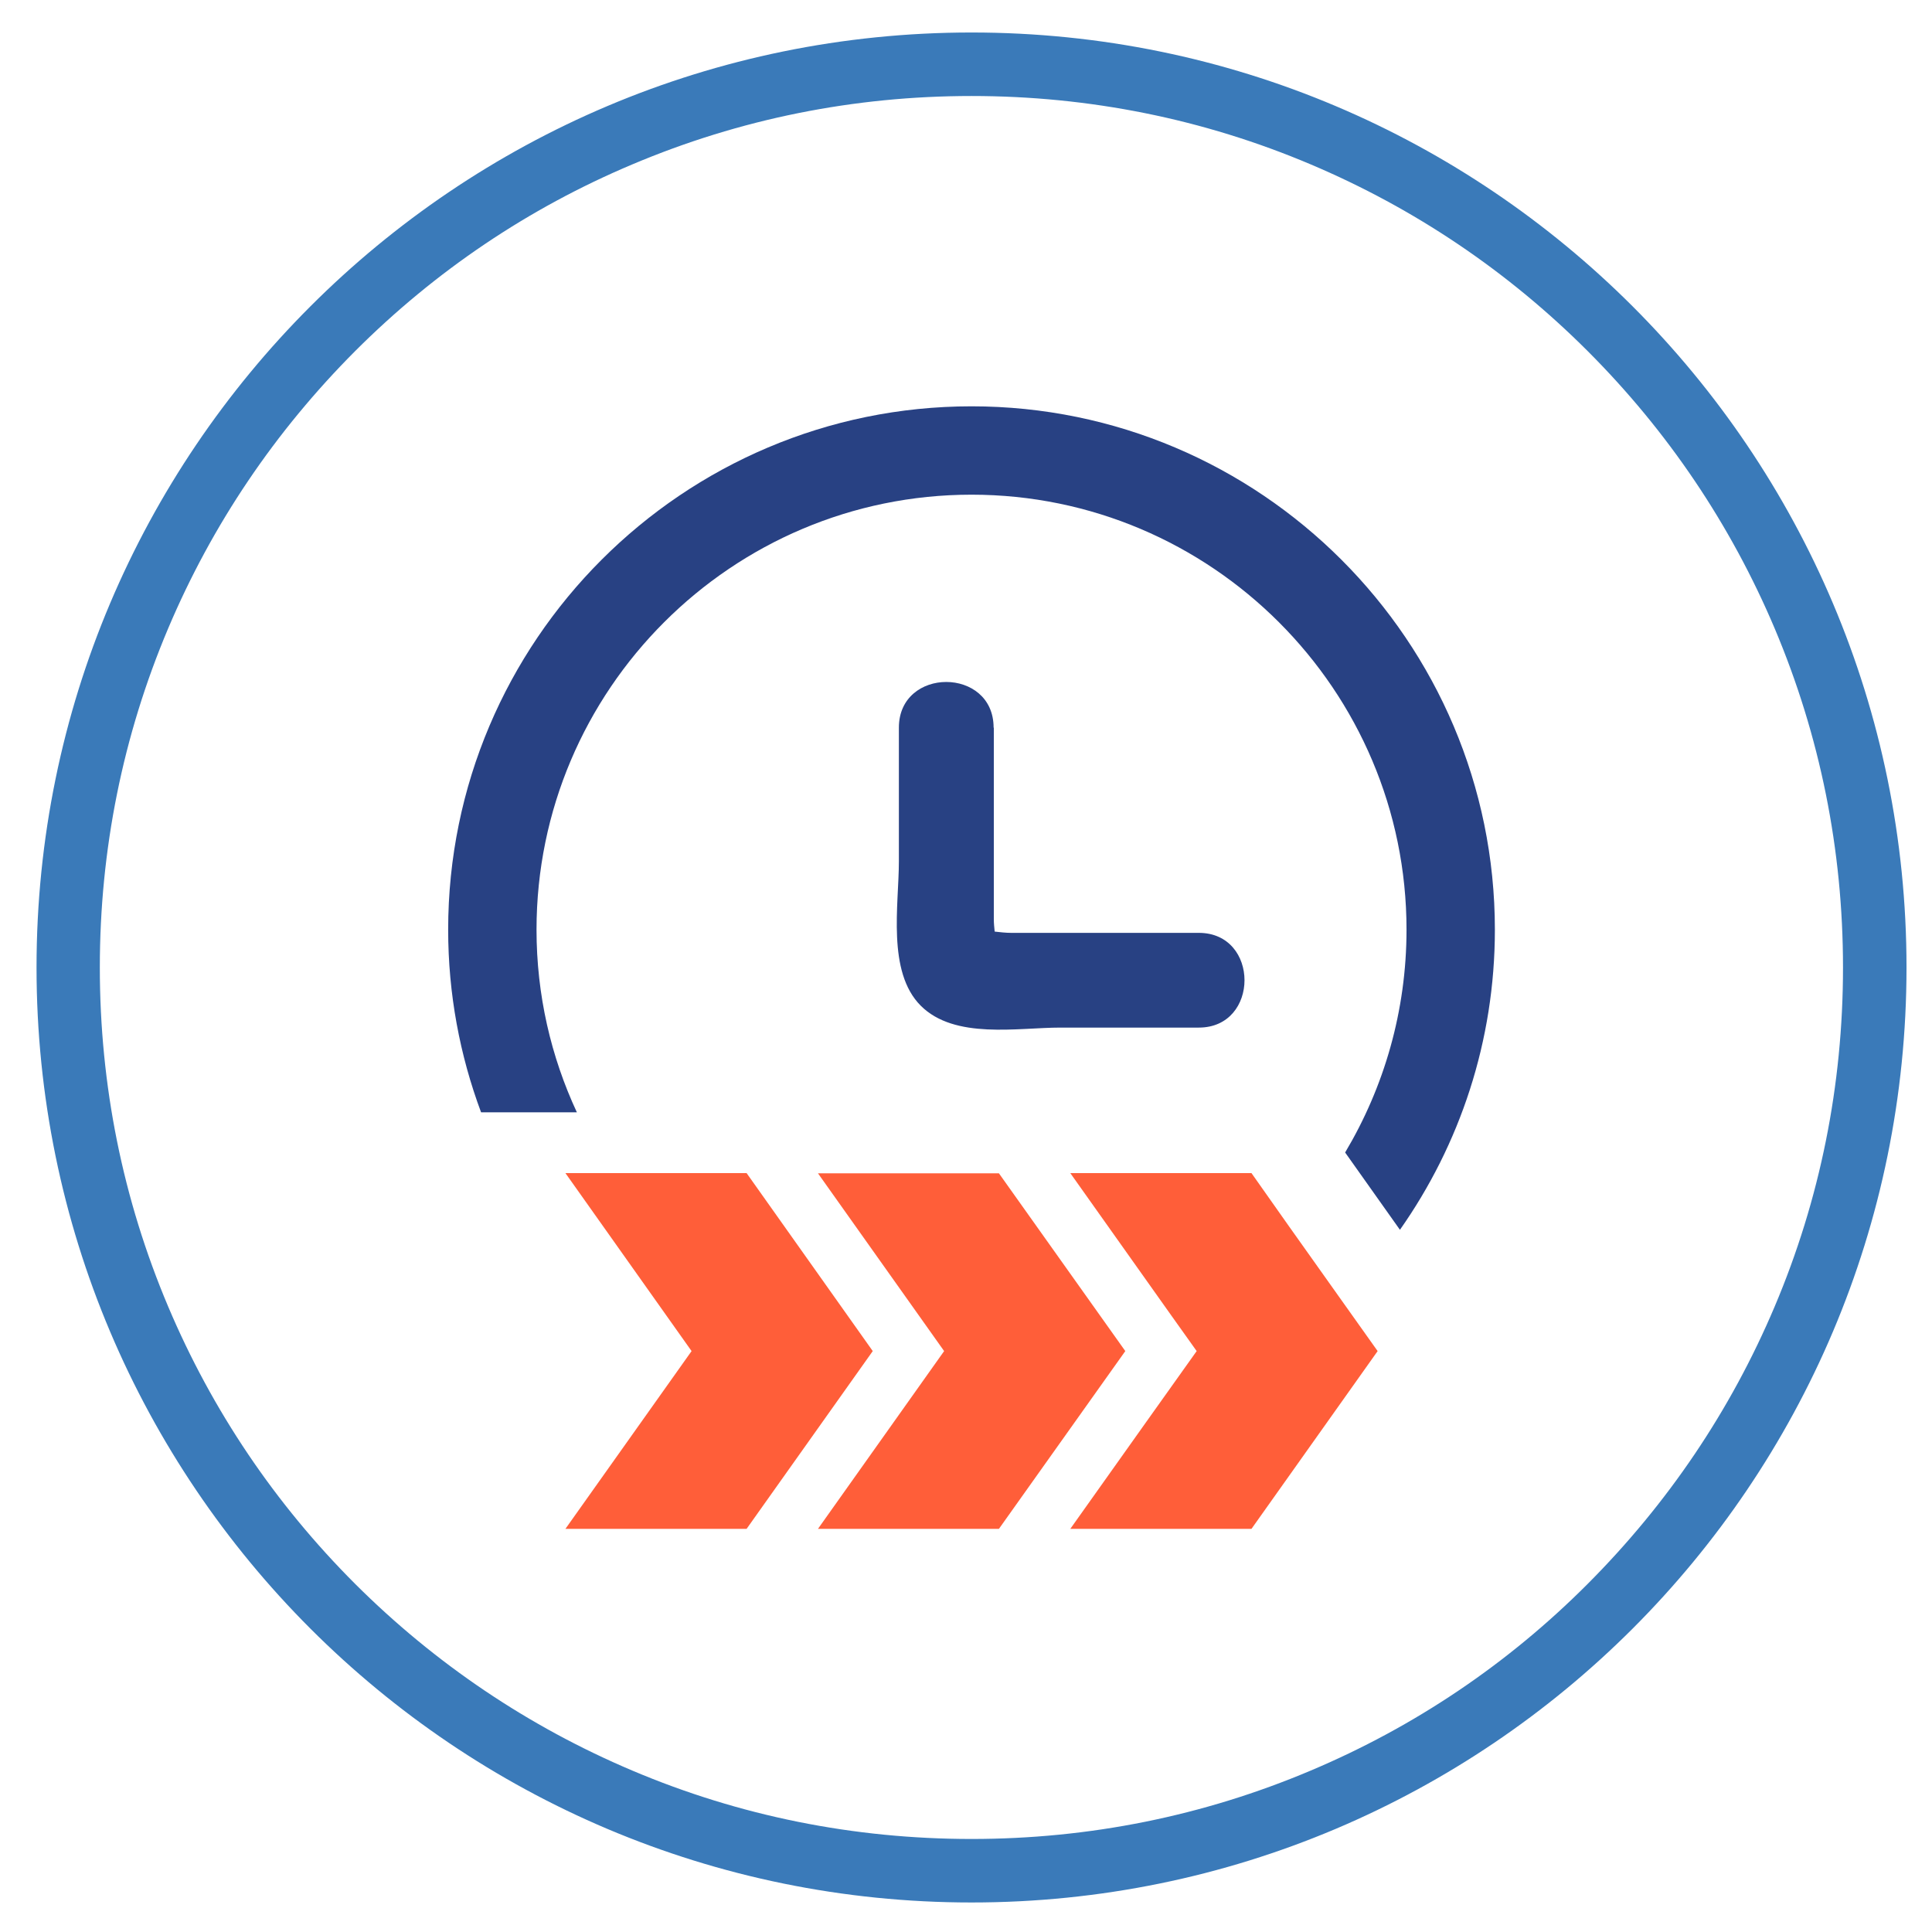
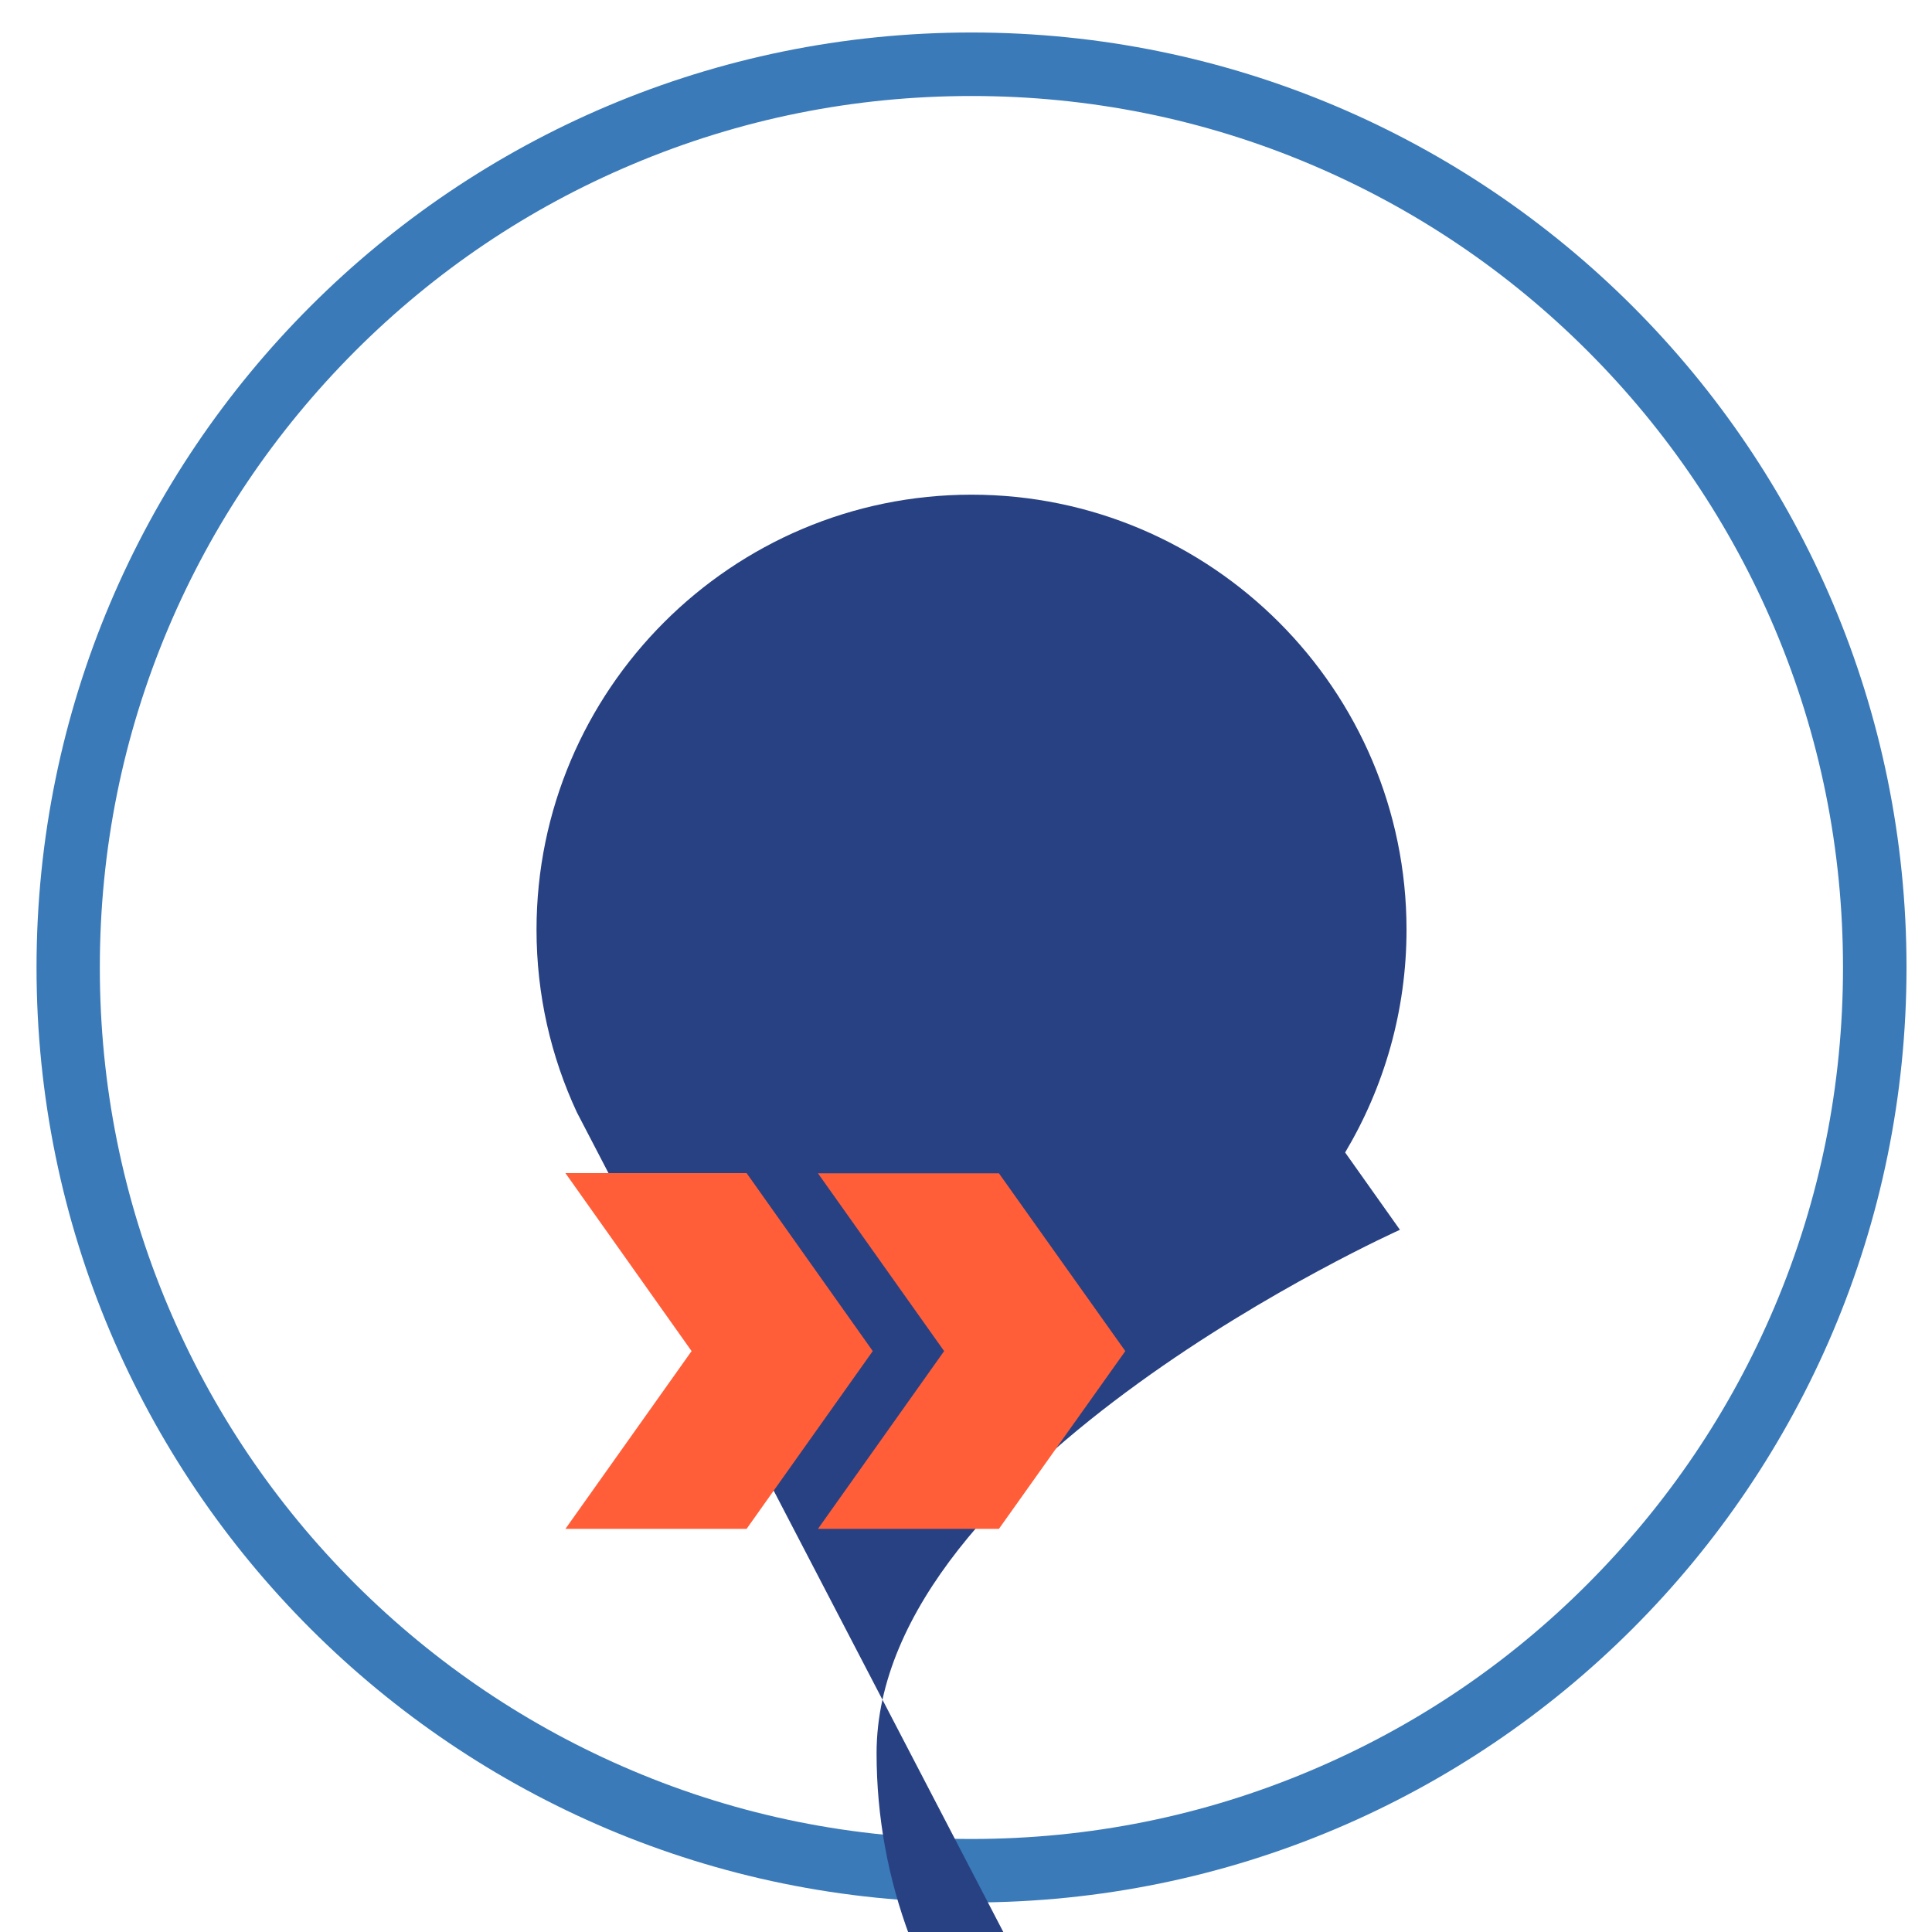
<svg xmlns="http://www.w3.org/2000/svg" id="Livello_1" version="1.1" viewBox="0 0 90.96 90.96">
  <defs>
    <style>
      .st0 {
        fill: #ff5e39;
      }

      .st1 {
        fill: #284183;
      }

      .st2 {
        fill: #3a7ab9;
      }
    </style>
  </defs>
  <g>
    <path class="st2" d="M45.74,1.53C21.43,1.53,1.72,21.24,1.72,45.55s19.71,44.02,44.02,44.02,44.02-19.71,44.02-44.02S70.05,1.53,45.74,1.53M45.74,4.52c5.54,0,10.92,1.08,15.97,3.22,4.89,2.07,9.28,5.03,13.04,8.79s6.73,8.16,8.8,13.05c2.14,5.06,3.22,10.43,3.22,15.97s-1.08,10.92-3.22,15.97c-2.07,4.89-5.03,9.27-8.8,13.05s-8.16,6.73-13.04,8.79c-5.06,2.14-10.43,3.22-15.97,3.22s-10.92-1.08-15.97-3.22c-4.89-2.07-9.28-5.03-13.05-8.79-3.77-3.77-6.73-8.16-8.8-13.05-2.14-5.06-3.22-10.43-3.22-15.97s1.08-10.91,3.22-15.97c2.07-4.89,5.03-9.27,8.8-13.05,3.77-3.77,8.16-6.73,13.05-8.79,5.06-2.14,10.43-3.22,15.97-3.22" />
-     <path class="st1" d="M27.16,52.37c-1.22-2.62-1.9-5.53-1.9-8.6,0-11.29,9.19-20.48,20.48-20.48s20.48,9.19,20.48,20.48c0,3.83-1.06,7.42-2.89,10.49l2.58,3.64c2.82-4.01,4.47-8.88,4.47-14.13,0-13.59-11.05-24.64-24.64-24.64s-24.64,11.05-24.64,24.64c0,3.02.55,5.92,1.55,8.6,0,0,4.51,0,4.51,0Z" />
+     <path class="st1" d="M27.16,52.37c-1.22-2.62-1.9-5.53-1.9-8.6,0-11.29,9.19-20.48,20.48-20.48s20.48,9.19,20.48,20.48c0,3.83-1.06,7.42-2.89,10.49l2.58,3.64s-24.64,11.05-24.64,24.64c0,3.02.55,5.92,1.55,8.6,0,0,4.51,0,4.51,0Z" />
    <path class="st1" d="M46.78,34.26c0-2.87-4.46-2.87-4.46,0v6.29c0,2.05-.57,5.2,1.03,6.8s4.56,1.03,6.57,1.03h6.52c2.87,0,2.87-4.46,0-4.46h-8.84c-.24,0-.51-.03-.77-.06-.02-.19-.04-.4-.04-.58v-9.02h0Z" />
  </g>
  <polygon class="st0" points="35.15 71.98 41.09 63.61 35.15 55.23 26.62 55.23 32.56 63.61 26.62 71.98 35.15 71.98" />
  <polygon class="st0" points="44.45 63.61 38.51 71.98 47.03 71.98 52.98 63.61 47.03 55.24 38.51 55.24 44.45 63.61" />
-   <polygon class="st0" points="63.14 61.19 60.69 57.74 58.92 55.23 50.39 55.23 55.15 61.94 56.34 63.61 53.92 67.01 50.39 71.98 58.92 71.98 64.86 63.61 63.14 61.19" />
</svg>